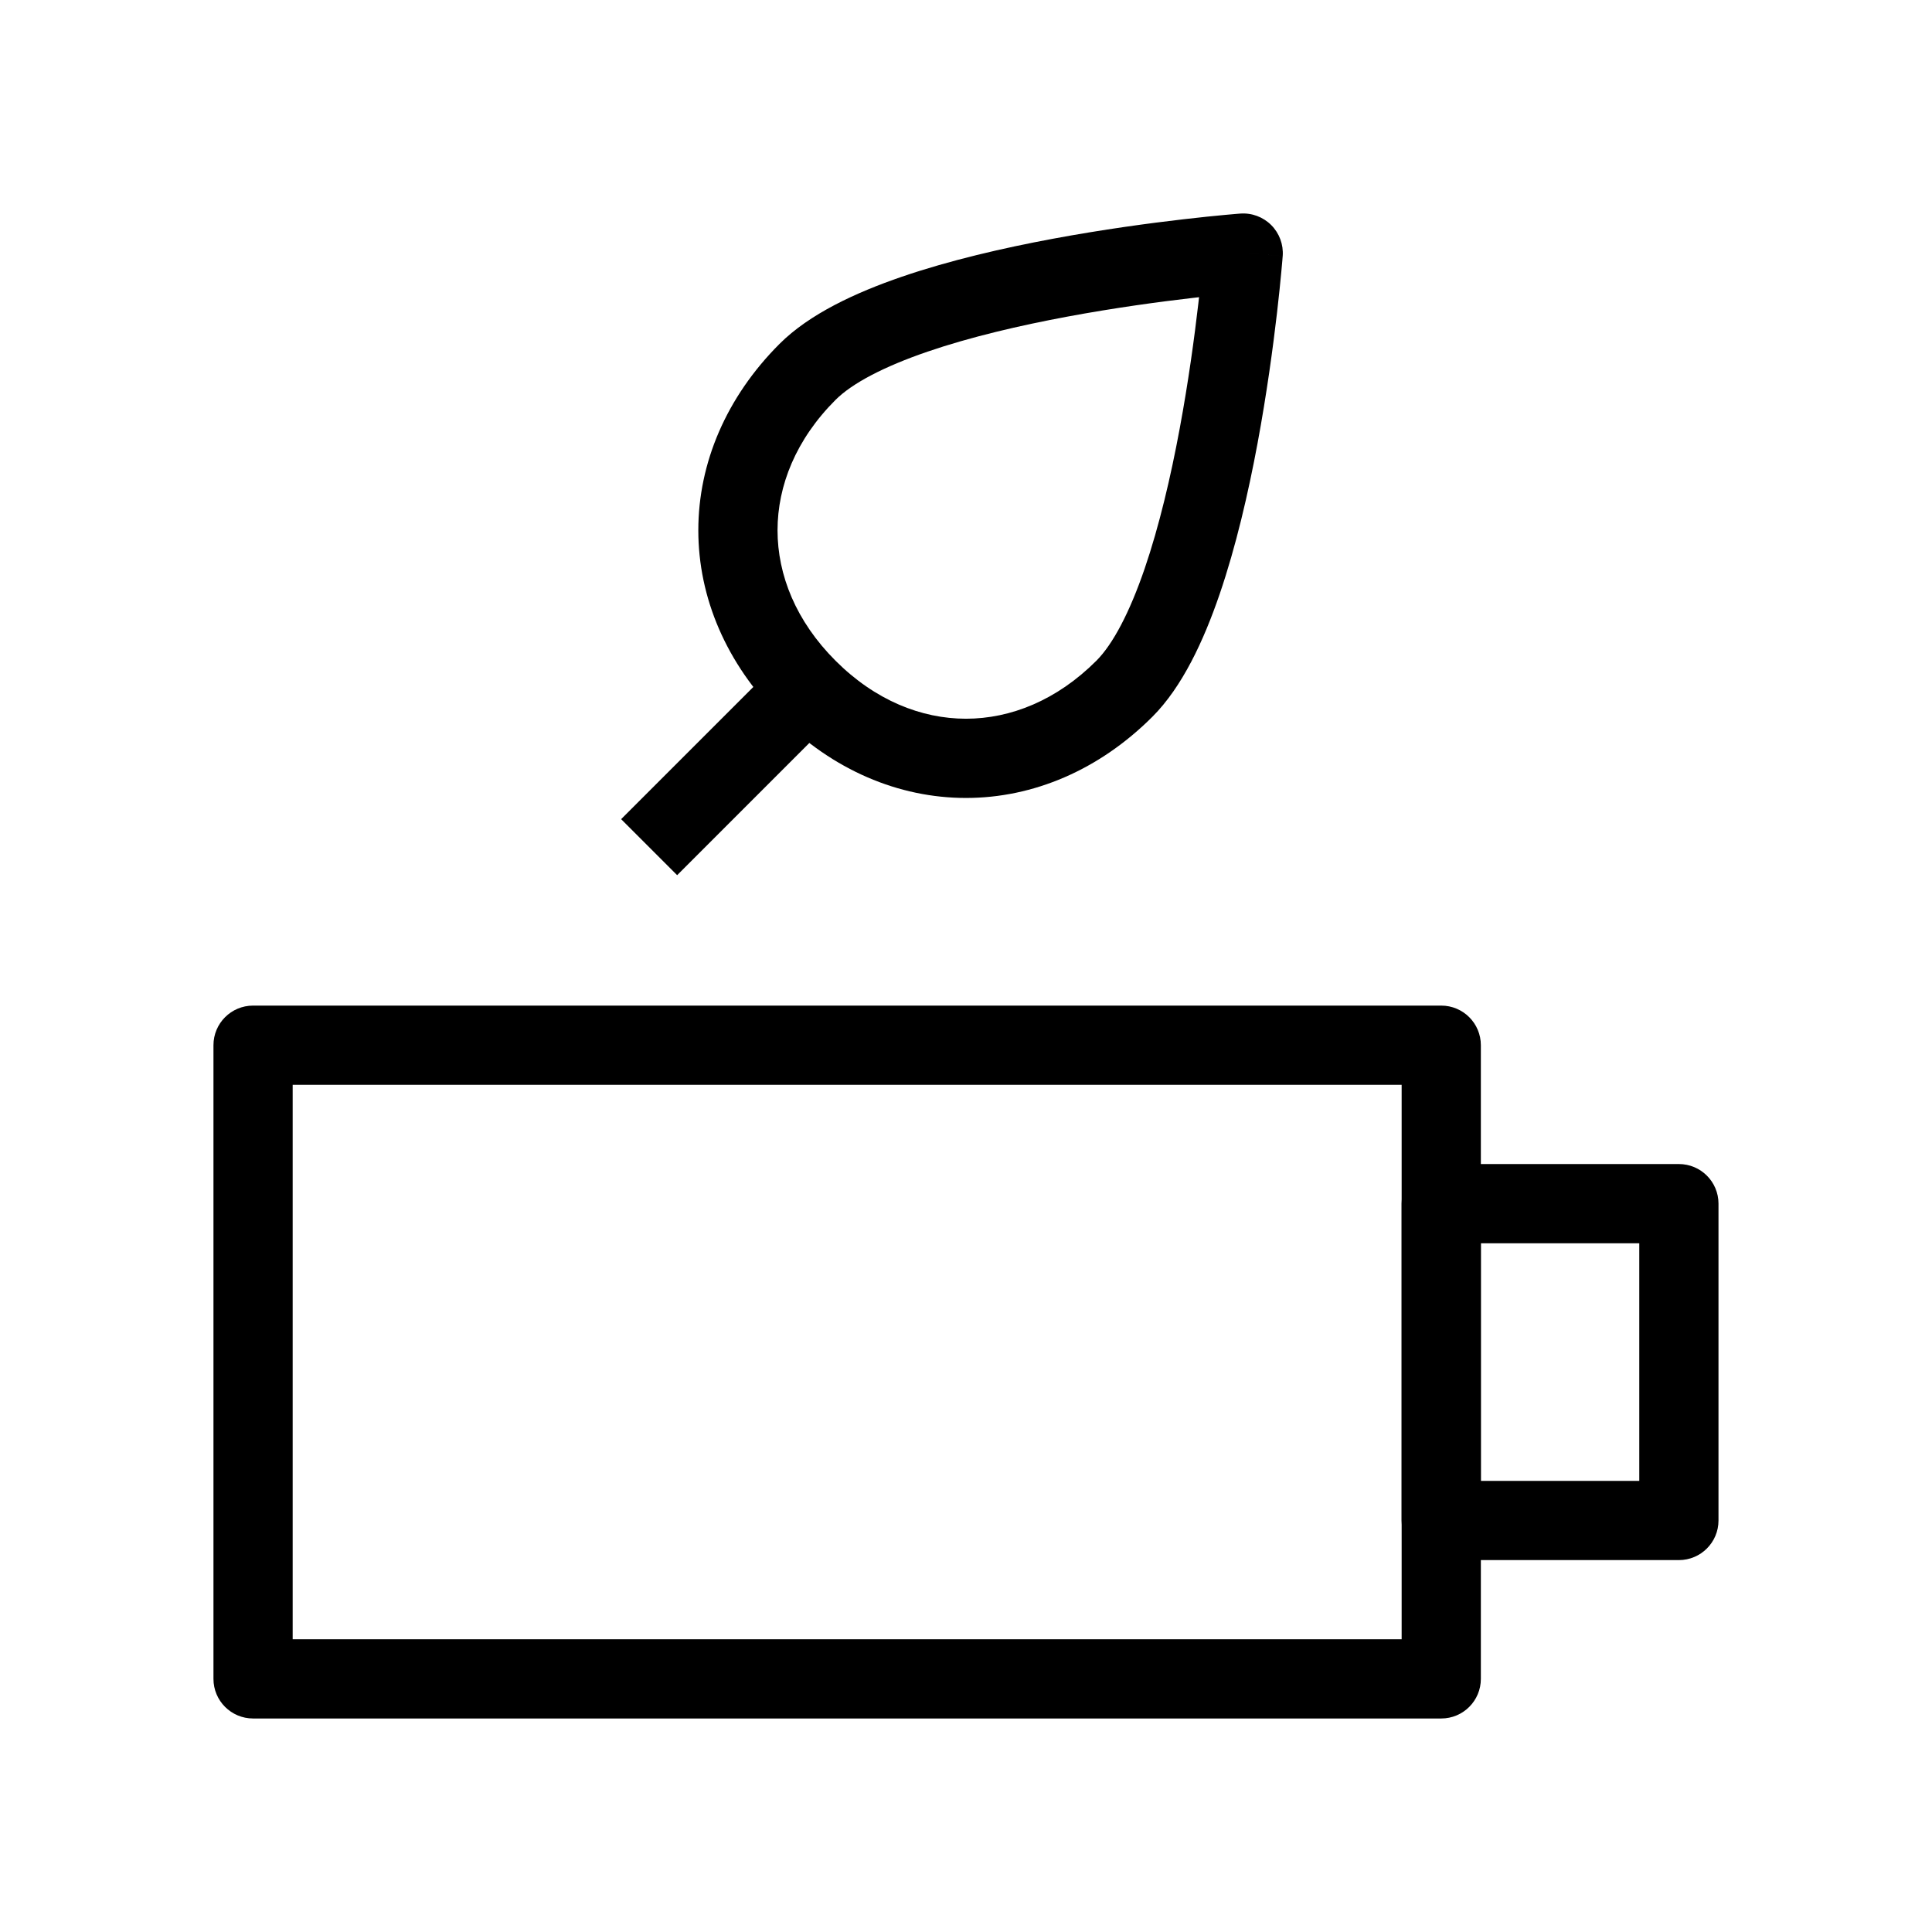
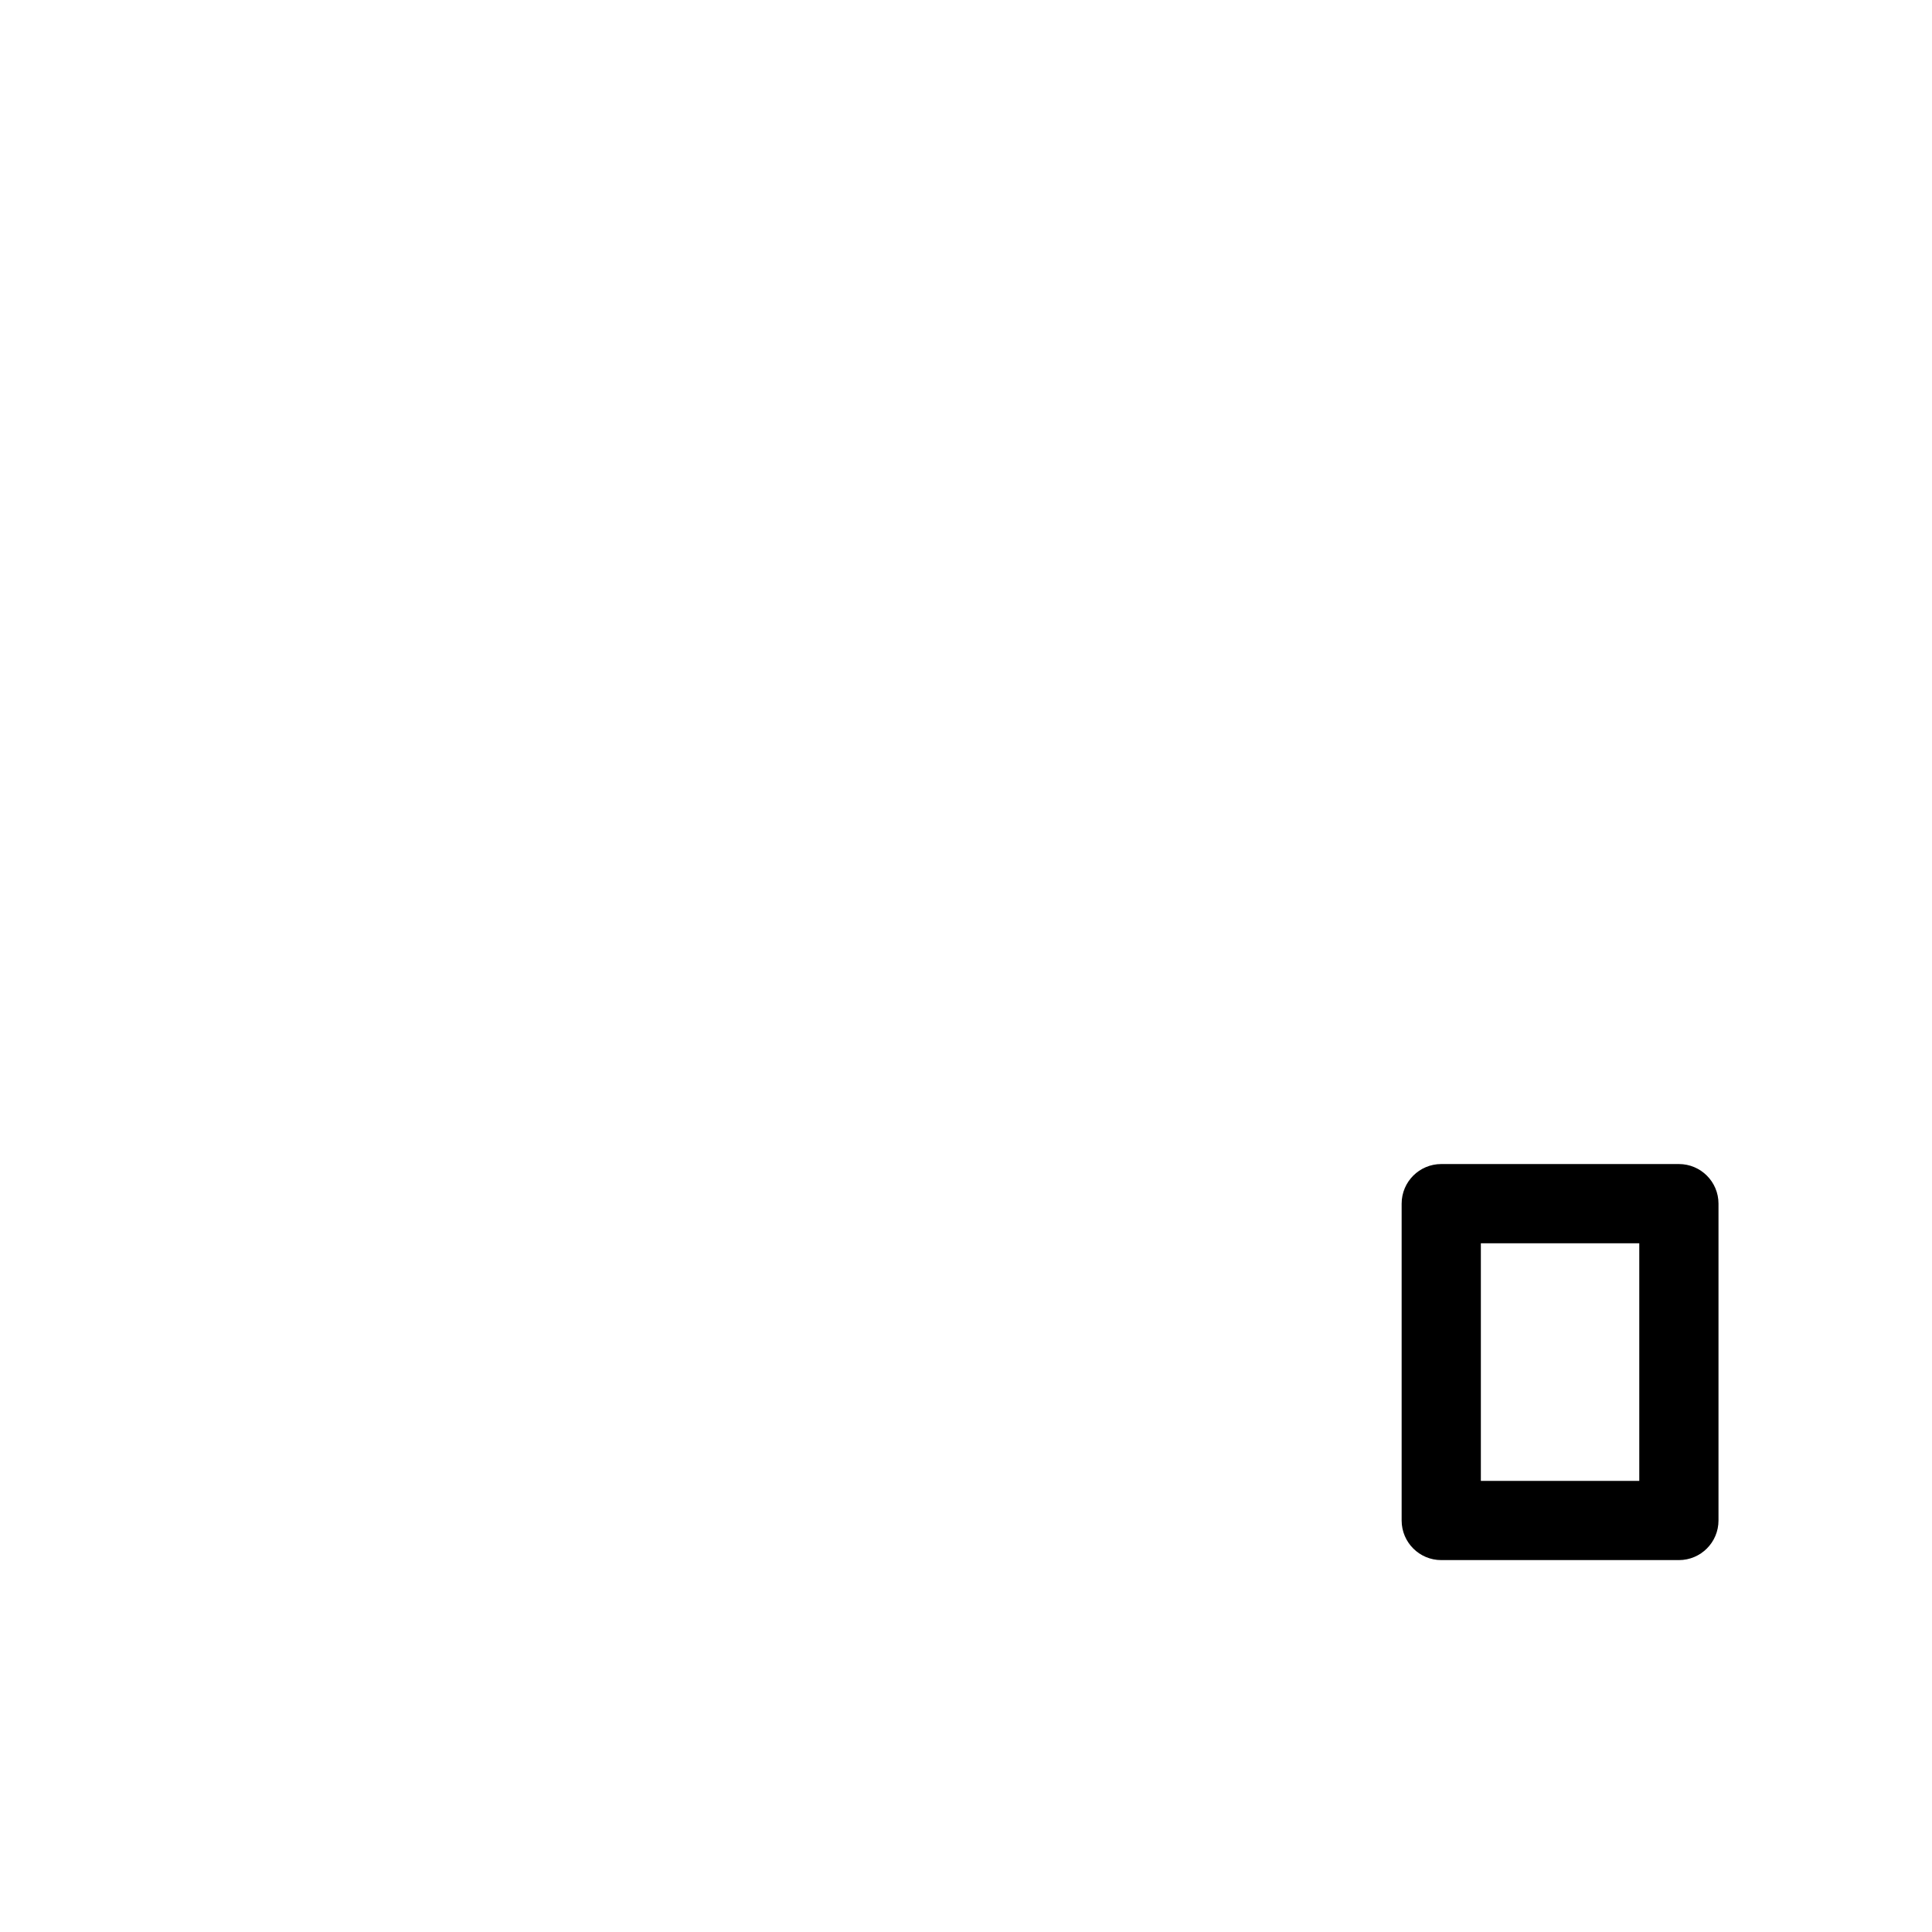
<svg xmlns="http://www.w3.org/2000/svg" fill="#000000" width="800px" height="800px" version="1.1" viewBox="144 144 512 512">
  <g fill-rule="evenodd">
-     <path d="m483.93 211.86-10.469-0.793-0.793-10.465c3.051-0.234 6.055 0.879 8.219 3.043 2.16 2.164 3.273 5.164 3.043 8.215zm-22.164 10.902c-0.543 0.062-1.105 0.125-1.676 0.191-8.746 1.012-20.621 2.609-33.211 4.953-12.637 2.352-25.75 5.406-37.055 9.281-11.629 3.988-20.012 8.402-24.398 12.789-10.5 10.5-15.371 22.738-15.371 34.562s4.871 24.062 15.371 34.562 22.738 15.371 34.566 15.371c11.824 0 24.062-4.871 34.562-15.371 4.383-4.387 8.801-12.77 12.789-24.398 3.871-11.305 6.93-24.418 9.277-37.051 2.344-12.59 3.941-24.469 4.953-33.211 0.066-0.574 0.129-1.133 0.191-1.68zm11.695-11.695c-0.793-10.465-0.789-10.465-0.793-10.465l-0.086 0.004-0.219 0.02-0.809 0.066c-0.699 0.059-1.719 0.148-3.019 0.27-2.602 0.242-6.324 0.613-10.859 1.141-9.062 1.047-21.441 2.711-34.637 5.168-13.156 2.445-27.371 5.727-40.02 10.059-12.324 4.227-24.527 9.895-32.438 17.805-14.09 14.094-21.52 31.547-21.52 49.406s7.43 35.312 21.52 49.406c14.094 14.094 31.547 21.52 49.41 21.52 17.859 0 35.312-7.426 49.406-21.52 7.91-7.91 13.578-20.109 17.801-32.434 4.336-12.652 7.613-26.863 10.062-40.02 2.453-13.199 4.117-25.574 5.168-34.637 0.523-4.539 0.898-8.262 1.137-10.859 0.125-1.301 0.215-2.32 0.273-3.023l0.062-0.809 0.02-0.219 0.008-0.086-10.469-0.793z" />
-     <path d="m323.45 375.93 41.98-41.984-14.84-14.844-41.984 41.984z" />
-     <path d="m200.57 420.99c0-5.797 4.699-10.496 10.496-10.496h314.88c5.797 0 10.496 4.699 10.496 10.496v167.93c0 5.797-4.699 10.496-10.496 10.496h-314.88c-5.797 0-10.496-4.699-10.496-10.496zm20.992 10.496v146.94h293.89v-146.94z" />
    <path d="m515.45 462.98c0-5.797 4.703-10.496 10.496-10.496h62.977c5.797 0 10.496 4.699 10.496 10.496v83.965c0 5.797-4.699 10.496-10.496 10.496h-62.977c-5.793 0-10.496-4.699-10.496-10.496zm20.992 10.496v62.973h41.984v-62.973z" />
  </g>
</svg>